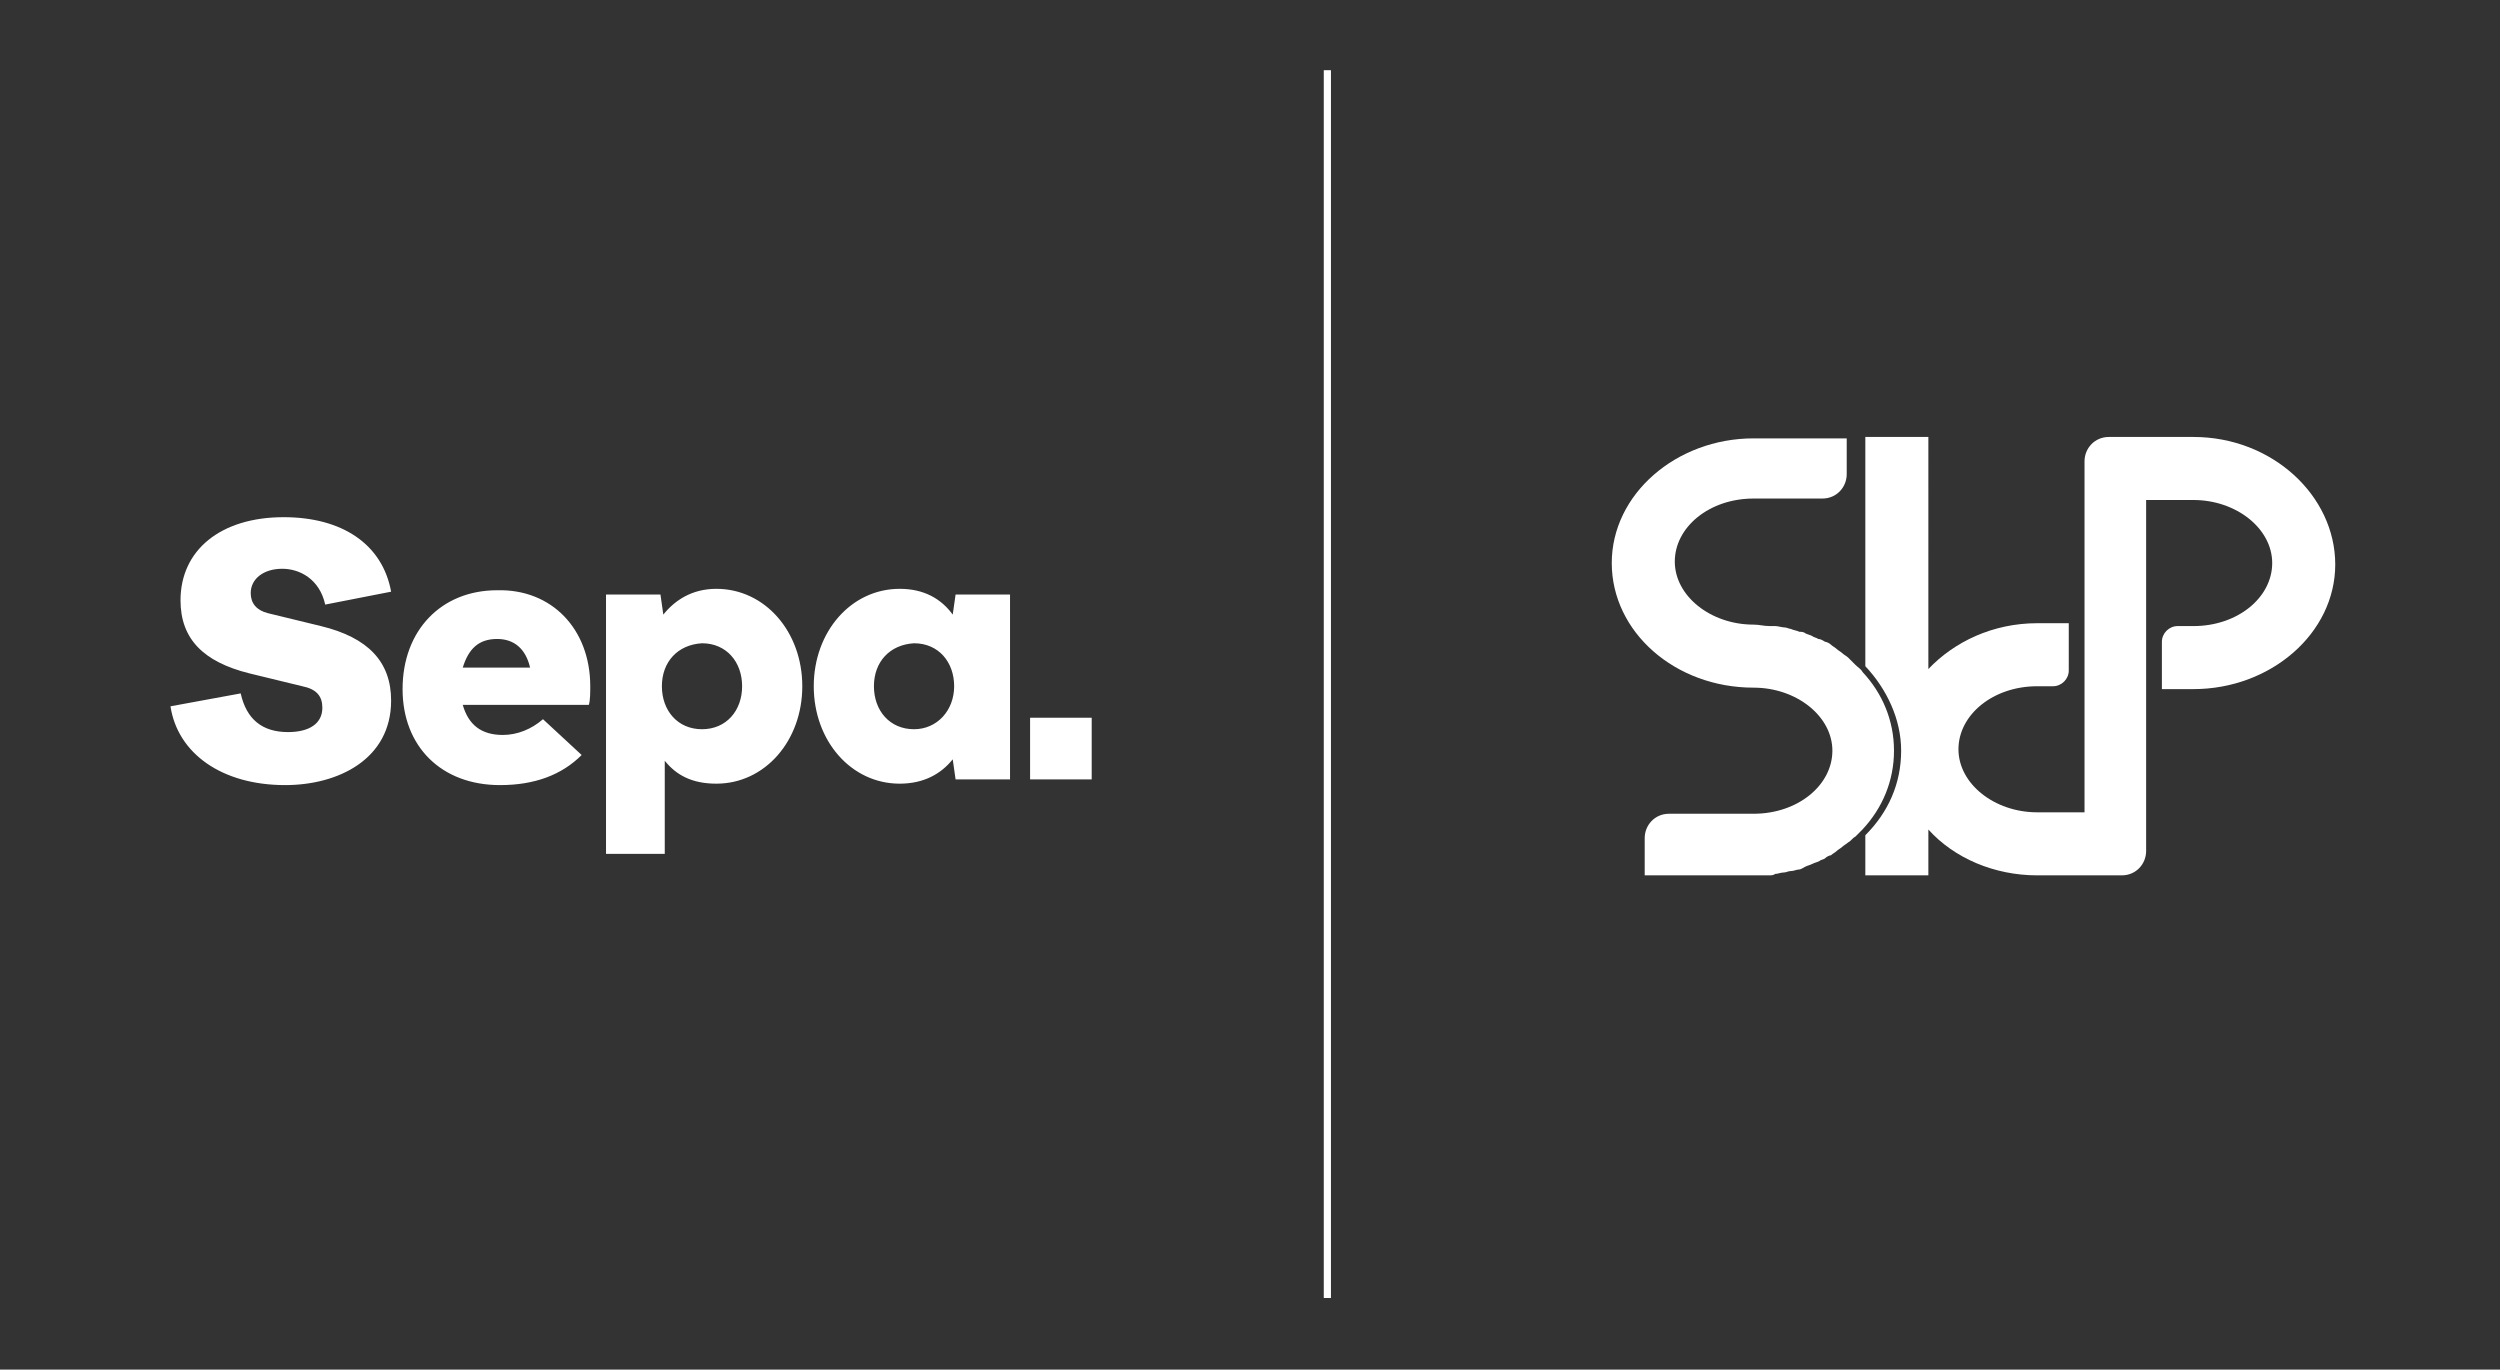
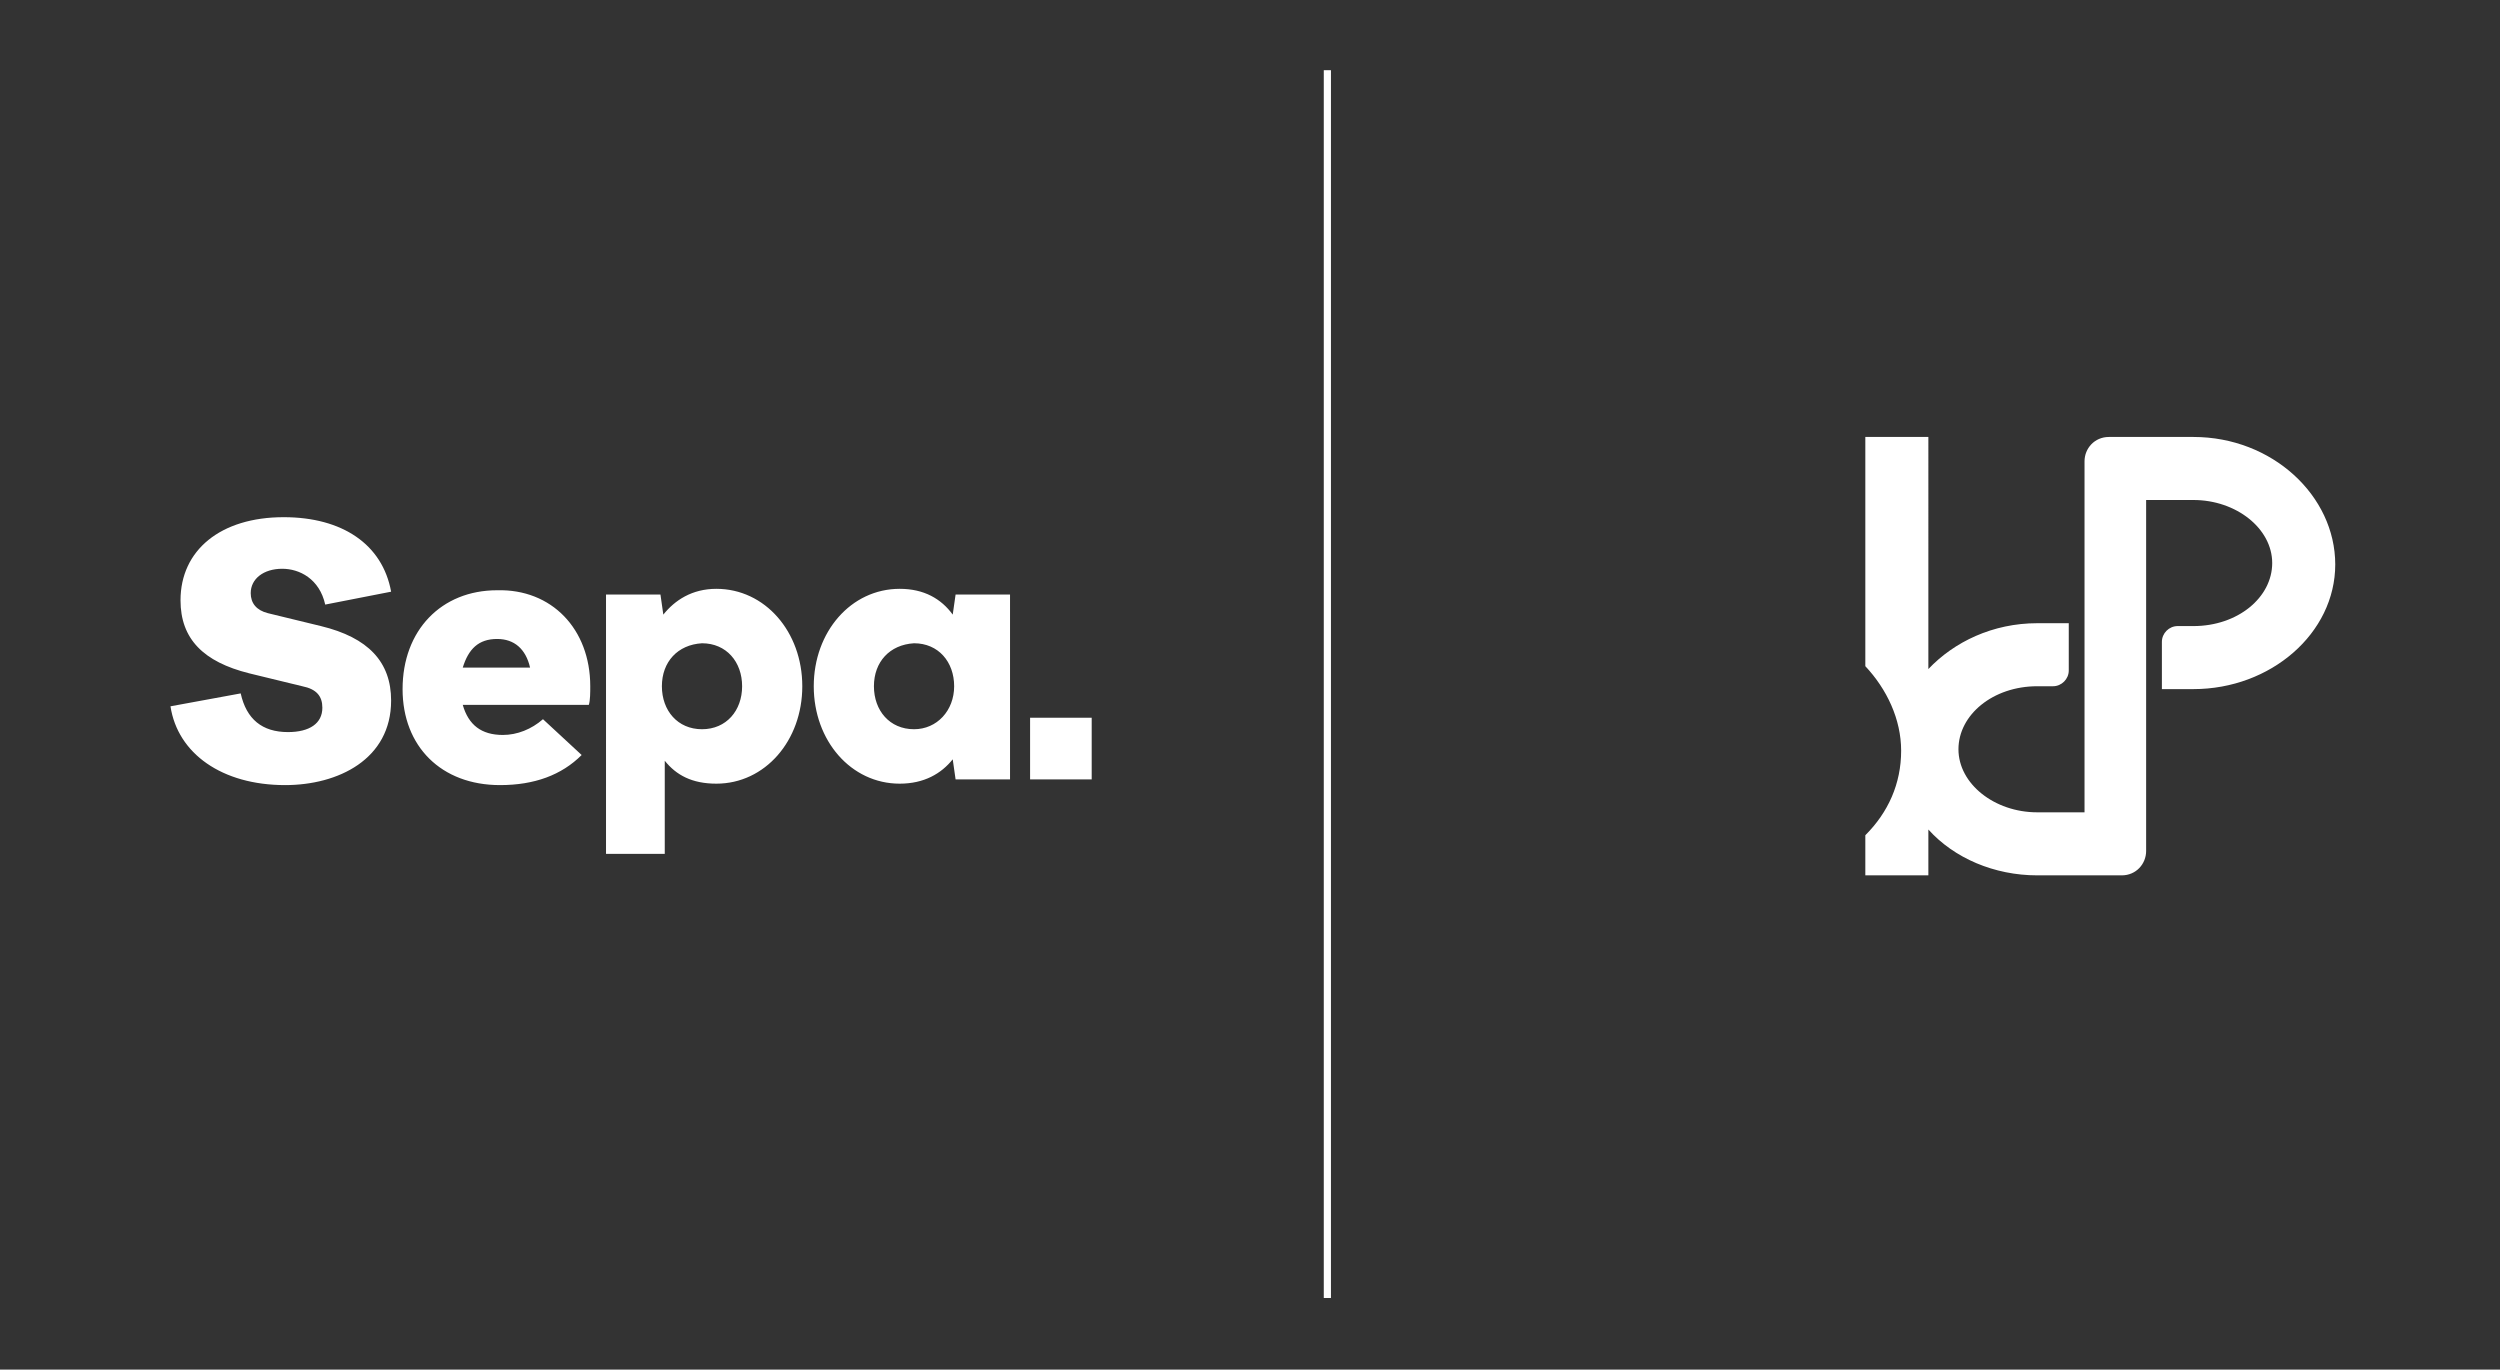
<svg xmlns="http://www.w3.org/2000/svg" version="1.1" id="Capa_1" x="0px" y="0px" viewBox="0 0 174.5 95.6" style="enable-background:new 0 0 174.5 95.6;" xml:space="preserve">
  <rect x="0" y="0" width="174.5" height="95.6" fill="#333333" stroke="none" />
  <style type="text/css"> .st0{fill:#FFFFFF;} </style>
  <g>
    <path class="st0" d="M41.2,47.9c0,0.4,0,1-0.1,1.3h-8.8c0.4,1.4,1.3,2.1,2.8,2.1c1,0,2-0.4,2.8-1.1l2.7,2.5 c-1.4,1.4-3.3,2.1-5.7,2.1c-4.1,0-6.8-2.7-6.8-6.7c0-4.1,2.7-6.9,6.6-6.9C38.5,41.1,41.2,43.9,41.2,47.9z M32.3,46.6H37 c-0.3-1.3-1.1-2-2.3-2C33.4,44.6,32.7,45.3,32.3,46.6z M56,47.9c0,3.8-2.6,6.8-6,6.8c-1.7,0-2.8-0.6-3.6-1.6v6.5h-4.1V41.5h3.8 l0.2,1.4c0.8-1,2-1.8,3.7-1.8C53.4,41.1,56,44.1,56,47.9z M46.2,47.9c0,1.7,1.1,3,2.8,3s2.8-1.3,2.8-3c0-1.7-1.1-3-2.8-3 C47.3,45,46.2,46.2,46.2,47.9z M66.7,54.4L66.5,53c-0.8,1-2,1.7-3.7,1.7c-3.4,0-6-3-6-6.8c0-3.8,2.6-6.8,6-6.8 c1.7,0,2.9,0.7,3.7,1.8l0.2-1.4h3.8v12.9H66.7z M61,47.9c0,1.7,1.1,3,2.8,3c1.6,0,2.8-1.3,2.8-3c0-1.7-1.1-3-2.8-3 C62.1,45,61,46.2,61,47.9z M71.9,50.1h4.3v4.3h-4.3V50.1z M11.9,49.3c0.5,3.3,3.6,5.5,8,5.5c3.7,0,7.4-1.8,7.4-5.9 c0-2.7-1.6-4.4-4.9-5.2l-3.7-0.9c-0.8-0.2-1.2-0.7-1.2-1.4c0-1,0.9-1.7,2.2-1.7c1.2,0,2.6,0.7,3,2.5l4.6-0.9l0,0 c-0.6-3.3-3.4-5.2-7.5-5.2l0,0c-4.4,0-7.2,2.3-7.2,5.8c0,2.7,1.6,4.3,4.8,5.1l3.7,0.9c1,0.2,1.4,0.7,1.4,1.5c0,1.1-0.9,1.7-2.4,1.7 c-1.8,0-2.9-0.9-3.3-2.7l0,0L11.9,49.3L11.9,49.3z" />
    <rect x="92.4" y="4.9" class="st0" width="0.5" height="85.7" />
    <g>
      <g>
-         <path class="st0" d="M122.4,56.8h-5.9c-1,0-1.7,0.8-1.7,1.7v2.6h7.6l0,0h0.1c0.3,0,0.7,0,1,0c0.1,0,0.3,0,0.4-0.1 c0.2,0,0.4-0.1,0.6-0.1c0.2,0,0.3-0.1,0.5-0.1s0.4-0.1,0.5-0.1c0.2,0,0.3-0.1,0.5-0.2c0.2-0.1,0.3-0.1,0.5-0.2 c0.2-0.1,0.3-0.1,0.5-0.2c0.1-0.1,0.3-0.1,0.4-0.2c0.1-0.1,0.3-0.2,0.4-0.2c0.1-0.1,0.3-0.2,0.4-0.3c0.1-0.1,0.3-0.2,0.4-0.3 c0.1-0.1,0.3-0.2,0.4-0.3c0.2-0.1,0.3-0.3,0.5-0.4c0.2-0.2,0.3-0.3,0.5-0.5c1.4-1.5,2.2-3.4,2.2-5.5s-0.8-4-2.2-5.5 c-0.1-0.2-0.3-0.3-0.5-0.5c-0.2-0.2-0.3-0.3-0.5-0.5c-0.1-0.1-0.3-0.2-0.4-0.3c-0.1-0.1-0.3-0.2-0.4-0.3 c-0.1-0.1-0.3-0.2-0.4-0.3c-0.1-0.1-0.3-0.2-0.4-0.2c-0.2-0.1-0.3-0.2-0.5-0.2c-0.1-0.1-0.3-0.1-0.4-0.2 c-0.2-0.1-0.3-0.1-0.5-0.2c-0.1-0.1-0.3-0.1-0.4-0.1c-0.2-0.1-0.4-0.1-0.6-0.2c-0.1,0-0.3-0.1-0.4-0.1c-0.2,0-0.5-0.1-0.7-0.1 c-0.1,0-0.2,0-0.4,0c-0.4,0-0.7-0.1-1.1-0.1c-3,0-5.5-2-5.5-4.4c0-2.4,2.4-4.4,5.5-4.4h4.8c1,0,1.7-0.8,1.7-1.7v-2.5h-6.5 c-5.4,0-9.9,3.9-9.9,8.7s4.4,8.7,9.9,8.7c3,0,5.5,2,5.5,4.4C127.9,54.8,125.5,56.8,122.4,56.8z" />
        <path class="st0" d="M153.1,30.5h-3.3h-2.2h-0.4c-1,0-1.7,0.8-1.7,1.7v24.5h-3.3c-3,0-5.5-2-5.5-4.4c0-2.4,2.4-4.4,5.5-4.4h1.1 c0.6,0,1.1-0.5,1.1-1.1v-3.3h-2.2c-3.1,0-5.8,1.3-7.6,3.2V30.5h-4.4v16c1.5,1.6,2.5,3.7,2.5,5.9c0,2.3-0.9,4.3-2.5,5.9v2.8h4.4 v-3.2c1.8,2,4.6,3.2,7.6,3.2h3.3h2.6c1,0,1.7-0.8,1.7-1.7V34.9h3.3c3,0,5.5,2,5.5,4.4c0,2.4-2.4,4.4-5.5,4.4H152 c-0.6,0-1.1,0.5-1.1,1.1v3.3h2.2l0,0c5.4,0,9.9-3.9,9.9-8.7S158.6,30.5,153.1,30.5z" />
      </g>
    </g>
  </g>
</svg>